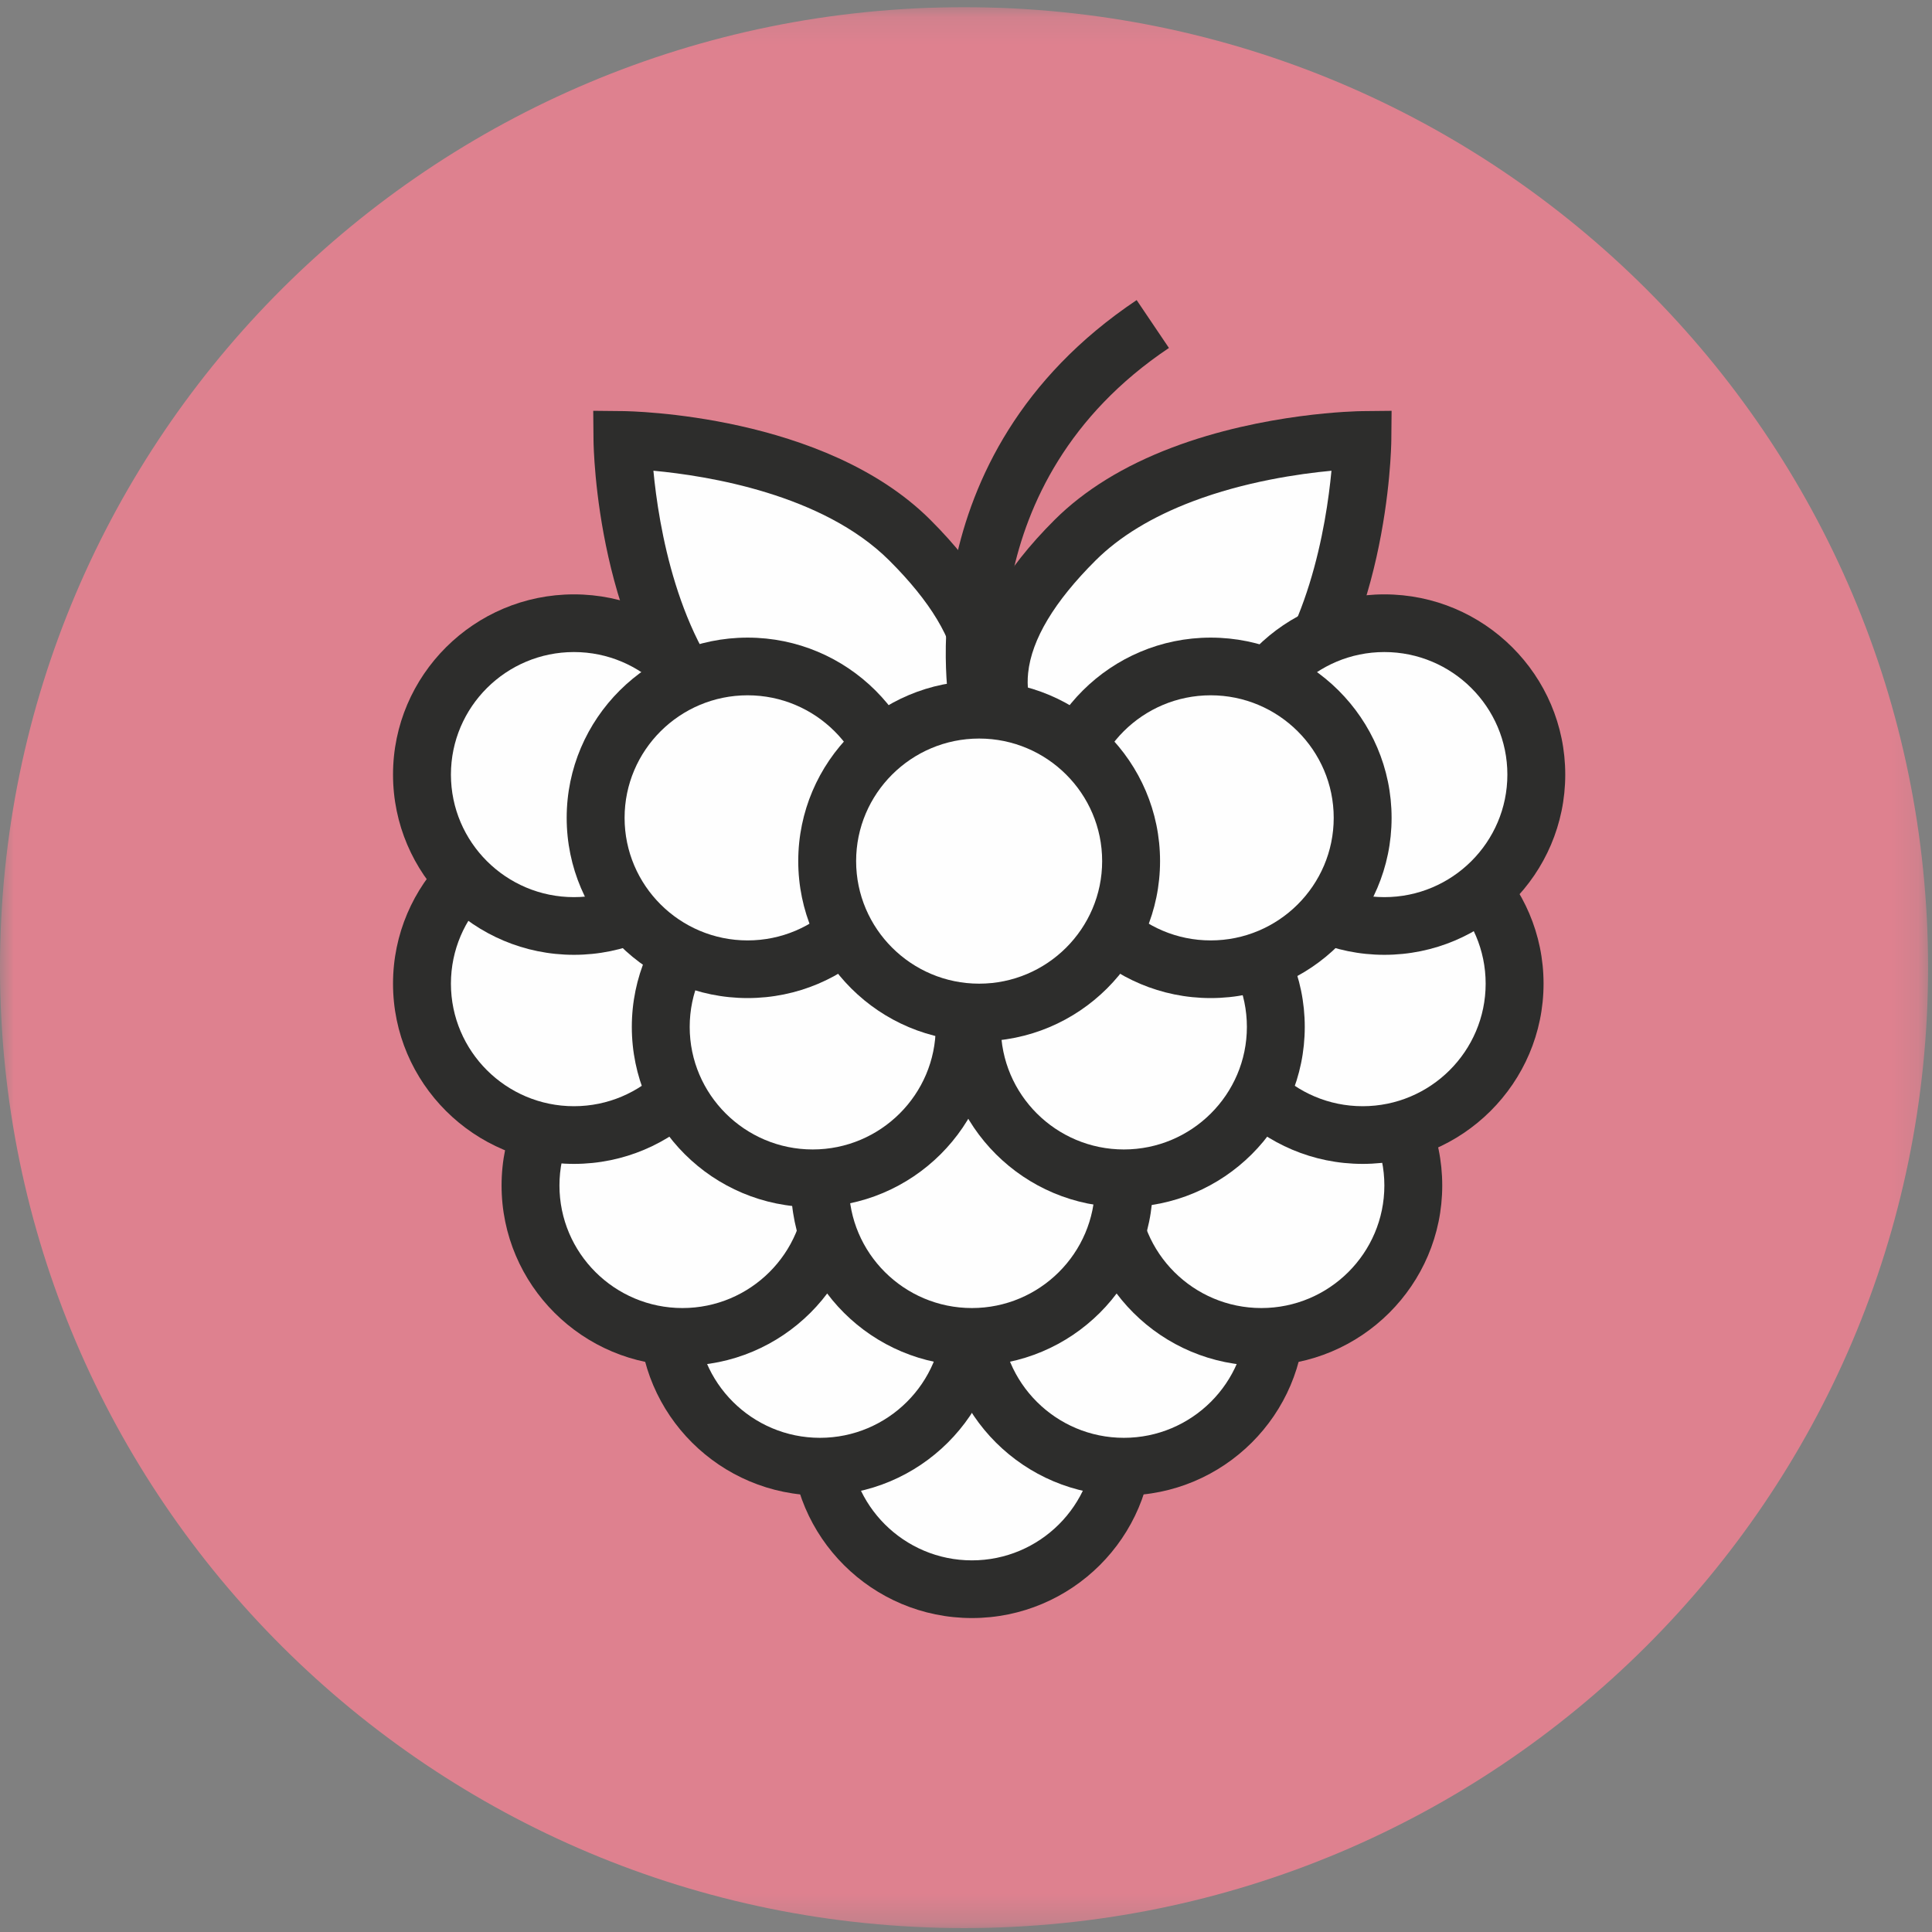
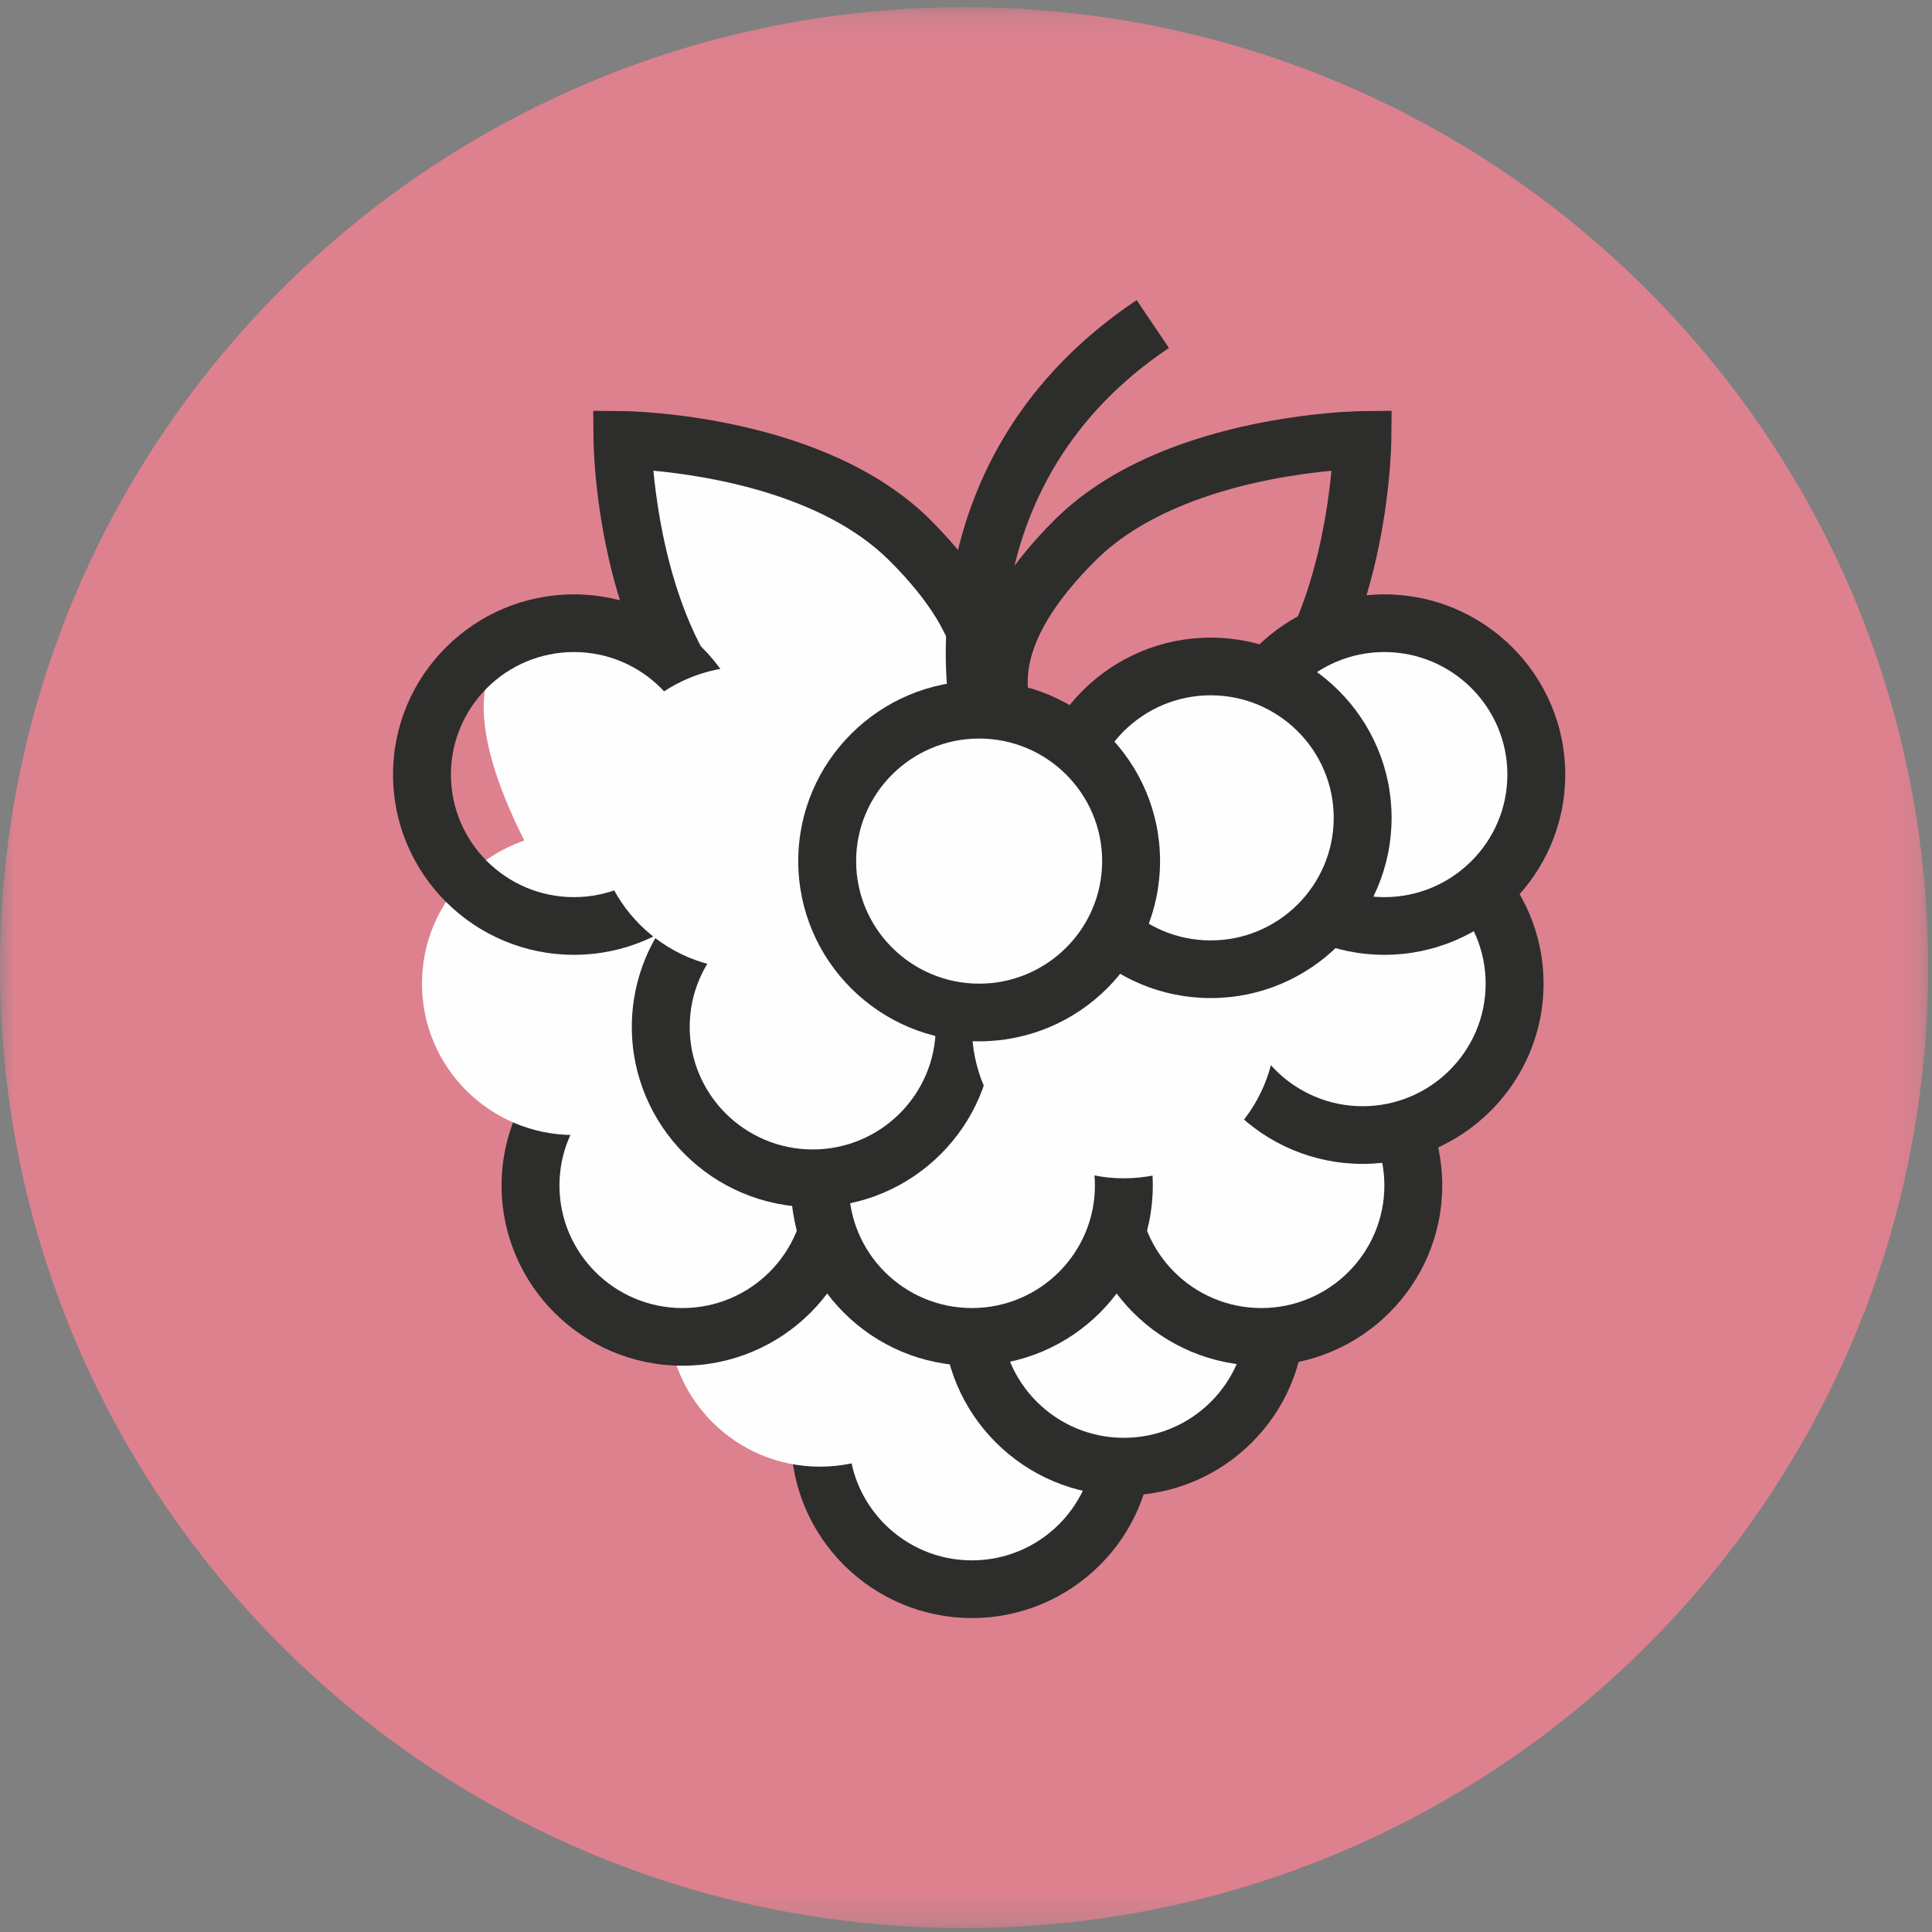
<svg xmlns="http://www.w3.org/2000/svg" xmlns:xlink="http://www.w3.org/1999/xlink" width="70px" height="70px" viewBox="0 0 70 70" version="1.1">
  <rect x="0" y="0" width="70" height="70" fill="#808080" stroke="none" />
  <title>Group 74</title>
  <desc>Created with Sketch.</desc>
  <defs>
    <polygon id="path-1" points="0 0.142 69.858 0.142 69.858 69.739 0 69.739" />
  </defs>
  <g id="grids-GUI" stroke="none" stroke-width="1" fill="none" fill-rule="evenodd">
    <g id="RAW_shop_karta_960_02" transform="translate(-728, -2656)">
      <g id="SMAK" transform="translate(119, 2623)">
        <g id="5" transform="translate(104, 33)">
          <g id="Group-11" transform="translate(0.5, 0)">
            <g id="Group-74" transform="translate(504.5, 0)">
              <g id="Group-3" transform="translate(0, 0.119)">
                <mask id="mask-2" fill="white">
                  <use xlink:href="#path-1" />
                </mask>
                <g id="Clip-2" />
                <path d="M69.858,34.94 C69.858,54.159 54.219,69.739 34.929,69.739 C15.638,69.739 0,54.159 0,34.94 C0,15.721 15.638,0.142 34.929,0.142 C54.219,0.142 69.858,15.721 69.858,34.94" id="Fill-1" fill="#DE818F" mask="url(#mask-2)" />
              </g>
-               <path d="M38.956,19.565 C35.384,23.123 35.672,25.854 37.541,27.716 C39.409,29.577 42.151,29.864 45.722,26.306 C49.293,22.748 49.361,15.939 49.361,15.939 C49.361,15.939 46.051,15.972 42.834,17.192 C41.429,17.724 40.041,18.483 38.956,19.565" id="Fill-4" fill="#FEFEFE" />
              <path d="M48.241,17.056 C47.055,17.167 45.101,17.45 43.207,18.168 C41.744,18.723 40.563,19.441 39.697,20.304 C38.2,21.795 37.377,23.168 37.251,24.384 C37.152,25.339 37.49,26.187 38.282,26.977 C38.977,27.67 39.746,28.02 40.567,28.021 L40.567,28.021 C41.862,28.021 43.346,27.195 44.981,25.568 C47.384,23.172 48.055,19.04 48.241,17.056 M40.567,30.155 L40.567,30.155 C39.189,30.155 37.886,29.56 36.799,28.477 C35.567,27.249 35.002,25.756 35.165,24.18 C35.342,22.475 36.367,20.672 38.214,18.832 C39.29,17.76 40.719,16.878 42.461,16.218 C45.814,14.947 49.208,14.898 49.35,14.896 L50.42,14.885 L50.41,15.95 C50.407,16.245 50.293,23.252 46.463,27.067 C44.422,29.101 42.438,30.155 40.567,30.155" id="Fill-6" fill="#2D2D2C" />
              <path d="M32.958,19.565 C36.53,23.123 36.242,25.854 34.373,27.716 C32.505,29.577 29.763,29.864 26.192,26.306 C22.621,22.748 22.553,15.939 22.553,15.939 C22.553,15.939 29.387,16.007 32.958,19.565" id="Fill-8" fill="#FEFEFE" />
              <path d="M23.674,17.055 C23.862,19.04 24.537,23.179 26.934,25.568 C28.568,27.195 30.052,28.021 31.348,28.021 C32.168,28.021 32.936,27.67 33.632,26.977 C34.424,26.187 34.762,25.339 34.663,24.384 C34.537,23.168 33.714,21.795 32.217,20.304 C29.813,17.909 25.666,17.24 23.674,17.055 M31.348,30.11 C29.476,30.11 27.492,29.079 25.451,27.045 C21.621,23.229 21.507,16.245 21.504,15.95 L21.494,14.884 L22.564,14.895 C22.86,14.898 29.87,15.011 33.7,18.826 C35.547,20.666 36.572,22.464 36.749,24.169 C36.912,25.745 36.347,27.227 35.115,28.454 C34.028,29.538 32.725,30.11 31.348,30.11" id="Fill-10" fill="#2D2D2C" />
              <path d="M40.72,52.095 C40.72,55.124 38.255,57.58 35.214,57.58 C32.173,57.58 29.708,55.124 29.708,52.095 C29.708,49.066 32.173,46.61 35.214,46.61 C38.255,46.61 40.72,49.066 40.72,52.095" id="Fill-12" fill="#FEFEFE" />
              <path d="M35.214,47.655 C32.756,47.655 30.757,49.647 30.757,52.095 C30.757,54.543 32.756,56.535 35.214,56.535 C37.672,56.535 39.671,54.543 39.671,52.095 C39.671,49.647 37.672,47.655 35.214,47.655 M35.214,58.625 C31.6,58.625 28.66,55.696 28.66,52.095 C28.66,48.494 31.6,45.565 35.214,45.565 C38.828,45.565 41.768,48.494 41.768,52.095 C41.768,55.696 38.828,58.625 35.214,58.625" id="Fill-14" fill="#2D2D2C" />
              <path d="M35.214,47.655 C35.214,50.684 32.749,53.14 29.708,53.14 C26.668,53.14 24.203,50.684 24.203,47.655 C24.203,44.625 26.668,42.17 29.708,42.17 C32.749,42.17 35.214,44.625 35.214,47.655" id="Fill-16" fill="#FEFEFE" />
-               <path d="M29.708,43.214 C27.251,43.214 25.251,45.206 25.251,47.655 C25.251,50.103 27.251,52.095 29.708,52.095 C32.166,52.095 34.165,50.103 34.165,47.655 C34.165,45.206 32.166,43.214 29.708,43.214 M29.708,54.184 C26.094,54.184 23.154,51.255 23.154,47.655 C23.154,44.054 26.094,41.125 29.708,41.125 C33.322,41.125 36.263,44.054 36.263,47.655 C36.263,51.255 33.322,54.184 29.708,54.184" id="Fill-18" fill="#2D2D2C" />
              <path d="M46.225,47.655 C46.225,50.684 43.76,53.14 40.72,53.14 C37.679,53.14 35.214,50.684 35.214,47.655 C35.214,44.625 37.679,42.17 40.72,42.17 C43.76,42.17 46.225,44.625 46.225,47.655" id="Fill-20" fill="#FEFEFE" />
              <path d="M40.72,43.214 C38.262,43.214 36.263,45.206 36.263,47.655 C36.263,50.103 38.262,52.095 40.72,52.095 C43.177,52.095 45.177,50.103 45.177,47.655 C45.177,45.206 43.177,43.214 40.72,43.214 M40.72,54.184 C37.106,54.184 34.165,51.255 34.165,47.655 C34.165,44.054 37.106,41.125 40.72,41.125 C44.334,41.125 47.274,44.054 47.274,47.655 C47.274,51.255 44.334,54.184 40.72,54.184" id="Fill-22" fill="#2D2D2C" />
              <path d="M30.233,42.953 C30.233,45.982 27.768,48.438 24.727,48.438 C21.686,48.438 19.222,45.982 19.222,42.953 C19.222,39.924 21.686,37.468 24.727,37.468 C27.768,37.468 30.233,39.924 30.233,42.953" id="Fill-24" fill="#FEFEFE" />
              <path d="M24.727,38.513 C22.27,38.513 20.27,40.505 20.27,42.953 C20.27,45.402 22.27,47.393 24.727,47.393 C27.185,47.393 29.184,45.402 29.184,42.953 C29.184,40.505 27.185,38.513 24.727,38.513 M24.727,49.483 C21.113,49.483 18.173,46.554 18.173,42.953 C18.173,39.353 21.113,36.423 24.727,36.423 C28.341,36.423 31.281,39.353 31.281,42.953 C31.281,46.554 28.341,49.483 24.727,49.483" id="Fill-26" fill="#2D2D2C" />
              <path d="M51.207,42.953 C51.207,45.982 48.742,48.438 45.701,48.438 C42.66,48.438 40.195,45.982 40.195,42.953 C40.195,39.924 42.66,37.468 45.701,37.468 C48.742,37.468 51.207,39.924 51.207,42.953" id="Fill-28" fill="#FEFEFE" />
              <path d="M45.701,38.513 C43.243,38.513 41.244,40.505 41.244,42.953 C41.244,45.402 43.243,47.393 45.701,47.393 C48.159,47.393 50.158,45.402 50.158,42.953 C50.158,40.505 48.159,38.513 45.701,38.513 M45.701,49.483 C42.087,49.483 39.147,46.554 39.147,42.953 C39.147,39.353 42.087,36.423 45.701,36.423 C49.315,36.423 52.255,39.353 52.255,42.953 C52.255,46.554 49.315,49.483 45.701,49.483" id="Fill-30" fill="#2D2D2C" />
              <path d="M40.72,42.953 C40.72,45.982 38.255,48.438 35.214,48.438 C32.173,48.438 29.708,45.982 29.708,42.953 C29.708,39.924 32.173,37.468 35.214,37.468 C38.255,37.468 40.72,39.924 40.72,42.953" id="Fill-32" fill="#FEFEFE" />
              <path d="M35.214,38.513 C32.756,38.513 30.757,40.505 30.757,42.953 C30.757,45.402 32.756,47.393 35.214,47.393 C37.672,47.393 39.671,45.402 39.671,42.953 C39.671,40.505 37.672,38.513 35.214,38.513 M35.214,49.483 C31.6,49.483 28.66,46.554 28.66,42.953 C28.66,39.353 31.6,36.423 35.214,36.423 C38.828,36.423 41.768,39.353 41.768,42.953 C41.768,46.554 38.828,49.483 35.214,49.483" id="Fill-34" fill="#2D2D2C" />
              <path d="M26.3,35.64 C26.3,38.669 23.835,41.125 20.795,41.125 C17.754,41.125 15.289,38.669 15.289,35.64 C15.289,32.61 17.754,30.155 20.795,30.155 C23.835,30.155 26.3,32.61 26.3,35.64" id="Fill-36" fill="#FEFEFE" />
-               <path d="M20.795,31.199 C18.337,31.199 16.338,33.191 16.338,35.64 C16.338,38.088 18.337,40.08 20.795,40.08 C23.252,40.08 25.251,38.088 25.251,35.64 C25.251,33.191 23.252,31.199 20.795,31.199 M20.795,42.17 C17.181,42.17 14.24,39.24 14.24,35.64 C14.24,32.039 17.181,29.11 20.795,29.11 C24.409,29.11 27.349,32.039 27.349,35.64 C27.349,39.24 24.409,42.17 20.795,42.17" id="Fill-38" fill="#2D2D2C" />
              <path d="M54.877,35.64 C54.877,38.669 52.412,41.125 49.371,41.125 C46.331,41.125 43.866,38.669 43.866,35.64 C43.866,32.61 46.331,30.155 49.371,30.155 C52.412,30.155 54.877,32.61 54.877,35.64" id="Fill-40" fill="#FEFEFE" />
              <path d="M49.371,31.199 C46.914,31.199 44.914,33.191 44.914,35.64 C44.914,38.088 46.914,40.08 49.371,40.08 C51.829,40.08 53.828,38.088 53.828,35.64 C53.828,33.191 51.829,31.199 49.371,31.199 M49.371,42.17 C45.757,42.17 42.817,39.24 42.817,35.64 C42.817,32.039 45.757,29.11 49.371,29.11 C52.985,29.11 55.926,32.039 55.926,35.64 C55.926,39.24 52.985,42.17 49.371,42.17" id="Fill-42" fill="#2D2D2C" />
              <path d="M34.952,37.207 C34.952,40.236 32.487,42.692 29.446,42.692 C26.406,42.692 23.941,40.236 23.941,37.207 C23.941,34.178 26.406,31.722 29.446,31.722 C32.487,31.722 34.952,34.178 34.952,37.207" id="Fill-44" fill="#FEFEFE" />
              <path d="M29.446,32.767 C26.989,32.767 24.989,34.758 24.989,37.207 C24.989,39.655 26.989,41.647 29.446,41.647 C31.904,41.647 33.903,39.655 33.903,37.207 C33.903,34.758 31.904,32.767 29.446,32.767 M29.446,43.737 C25.832,43.737 22.892,40.807 22.892,37.207 C22.892,33.606 25.832,30.677 29.446,30.677 C33.06,30.677 36.001,33.606 36.001,37.207 C36.001,40.807 33.06,43.737 29.446,43.737" id="Fill-46" fill="#2D2D2C" />
              <path d="M46.225,37.207 C46.225,40.236 43.76,42.692 40.72,42.692 C37.679,42.692 35.214,40.236 35.214,37.207 C35.214,34.178 37.679,31.722 40.72,31.722 C43.76,31.722 46.225,34.178 46.225,37.207" id="Fill-48" fill="#FEFEFE" />
-               <path d="M40.72,32.767 C38.262,32.767 36.263,34.758 36.263,37.207 C36.263,39.655 38.262,41.647 40.72,41.647 C43.177,41.647 45.177,39.655 45.177,37.207 C45.177,34.758 43.177,32.767 40.72,32.767 M40.72,43.737 C37.106,43.737 34.165,40.807 34.165,37.207 C34.165,33.606 37.106,30.677 40.72,30.677 C44.334,30.677 47.274,33.606 47.274,37.207 C47.274,40.807 44.334,43.737 40.72,43.737" id="Fill-50" fill="#2D2D2C" />
-               <path d="M26.3,28.065 C26.3,31.094 23.835,33.55 20.795,33.55 C17.754,33.55 15.289,31.094 15.289,28.065 C15.289,25.036 17.754,22.58 20.795,22.58 C23.835,22.58 26.3,25.036 26.3,28.065" id="Fill-52" fill="#FEFEFE" />
+               <path d="M26.3,28.065 C26.3,31.094 23.835,33.55 20.795,33.55 C15.289,25.036 17.754,22.58 20.795,22.58 C23.835,22.58 26.3,25.036 26.3,28.065" id="Fill-52" fill="#FEFEFE" />
              <path d="M20.795,23.625 C18.337,23.625 16.338,25.617 16.338,28.065 C16.338,30.514 18.337,32.505 20.795,32.505 C23.252,32.505 25.251,30.514 25.251,28.065 C25.251,25.617 23.252,23.625 20.795,23.625 M20.795,34.595 C17.181,34.595 14.24,31.666 14.24,28.065 C14.24,24.465 17.181,21.535 20.795,21.535 C24.409,21.535 27.349,24.465 27.349,28.065 C27.349,31.666 24.409,34.595 20.795,34.595" id="Fill-54" fill="#2D2D2C" />
              <path d="M55.663,28.065 C55.663,31.094 53.199,33.55 50.158,33.55 C47.117,33.55 44.652,31.094 44.652,28.065 C44.652,25.036 47.117,22.58 50.158,22.58 C53.199,22.58 55.663,25.036 55.663,28.065" id="Fill-56" fill="#FEFEFE" />
              <path d="M50.158,23.625 C47.7,23.625 45.701,25.617 45.701,28.065 C45.701,30.514 47.7,32.505 50.158,32.505 C52.615,32.505 54.615,30.514 54.615,28.065 C54.615,25.617 52.615,23.625 50.158,23.625 M50.158,34.595 C46.544,34.595 43.604,31.666 43.604,28.065 C43.604,24.465 46.544,21.535 50.158,21.535 C53.772,21.535 56.712,24.465 56.712,28.065 C56.712,31.666 53.772,34.595 50.158,34.595" id="Fill-58" fill="#2D2D2C" />
              <path d="M32.592,29.632 C32.592,32.662 30.127,35.117 27.087,35.117 C24.046,35.117 21.581,32.662 21.581,29.632 C21.581,26.603 24.046,24.147 27.087,24.147 C30.127,24.147 32.592,26.603 32.592,29.632" id="Fill-60" fill="#FEFEFE" />
-               <path d="M27.087,25.192 C24.629,25.192 22.63,27.184 22.63,29.632 C22.63,32.081 24.629,34.073 27.087,34.073 C29.544,34.073 31.544,32.081 31.544,29.632 C31.544,27.184 29.544,25.192 27.087,25.192 M27.087,36.162 C23.473,36.162 20.532,33.233 20.532,29.632 C20.532,26.032 23.473,23.102 27.087,23.102 C30.701,23.102 33.641,26.032 33.641,29.632 C33.641,33.233 30.701,36.162 27.087,36.162" id="Fill-62" fill="#2D2D2C" />
              <path d="M49.371,29.632 C49.371,32.662 46.906,35.117 43.866,35.117 C40.825,35.117 38.36,32.662 38.36,29.632 C38.36,26.603 40.825,24.147 43.866,24.147 C46.906,24.147 49.371,26.603 49.371,29.632" id="Fill-64" fill="#FEFEFE" />
              <path d="M43.866,25.192 C41.408,25.192 39.409,27.184 39.409,29.632 C39.409,32.081 41.408,34.073 43.866,34.073 C46.323,34.073 48.323,32.081 48.323,29.632 C48.323,27.184 46.323,25.192 43.866,25.192 M43.866,36.162 C40.252,36.162 37.311,33.233 37.311,29.632 C37.311,26.032 40.252,23.102 43.866,23.102 C47.48,23.102 50.42,26.032 50.42,29.632 C50.42,33.233 47.48,36.162 43.866,36.162" id="Fill-66" fill="#2D2D2C" />
              <path d="M40.982,31.199 C40.982,34.229 38.517,36.684 35.476,36.684 C32.436,36.684 29.971,34.229 29.971,31.199 C29.971,28.17 32.436,25.714 35.476,25.714 C38.517,25.714 40.982,28.17 40.982,31.199" id="Fill-68" fill="#FEFEFE" />
              <path d="M35.476,26.759 C33.019,26.759 31.019,28.751 31.019,31.199 C31.019,33.648 33.019,35.64 35.476,35.64 C37.934,35.64 39.933,33.648 39.933,31.199 C39.933,28.751 37.934,26.759 35.476,26.759 M35.476,37.729 C31.862,37.729 28.922,34.8 28.922,31.199 C28.922,27.599 31.862,24.67 35.476,24.67 C39.09,24.67 42.031,27.599 42.031,31.199 C42.031,34.8 39.09,37.729 35.476,37.729" id="Fill-70" fill="#2D2D2C" />
              <path d="M34.447,25.916 C34.372,25.537 32.706,16.55 41.183,10.873 L42.353,12.607 C35.021,17.518 36.489,25.433 36.505,25.512 L34.447,25.916 Z" id="Fill-72" fill="#2D2D2C" />
            </g>
          </g>
        </g>
      </g>
    </g>
  </g>
</svg>